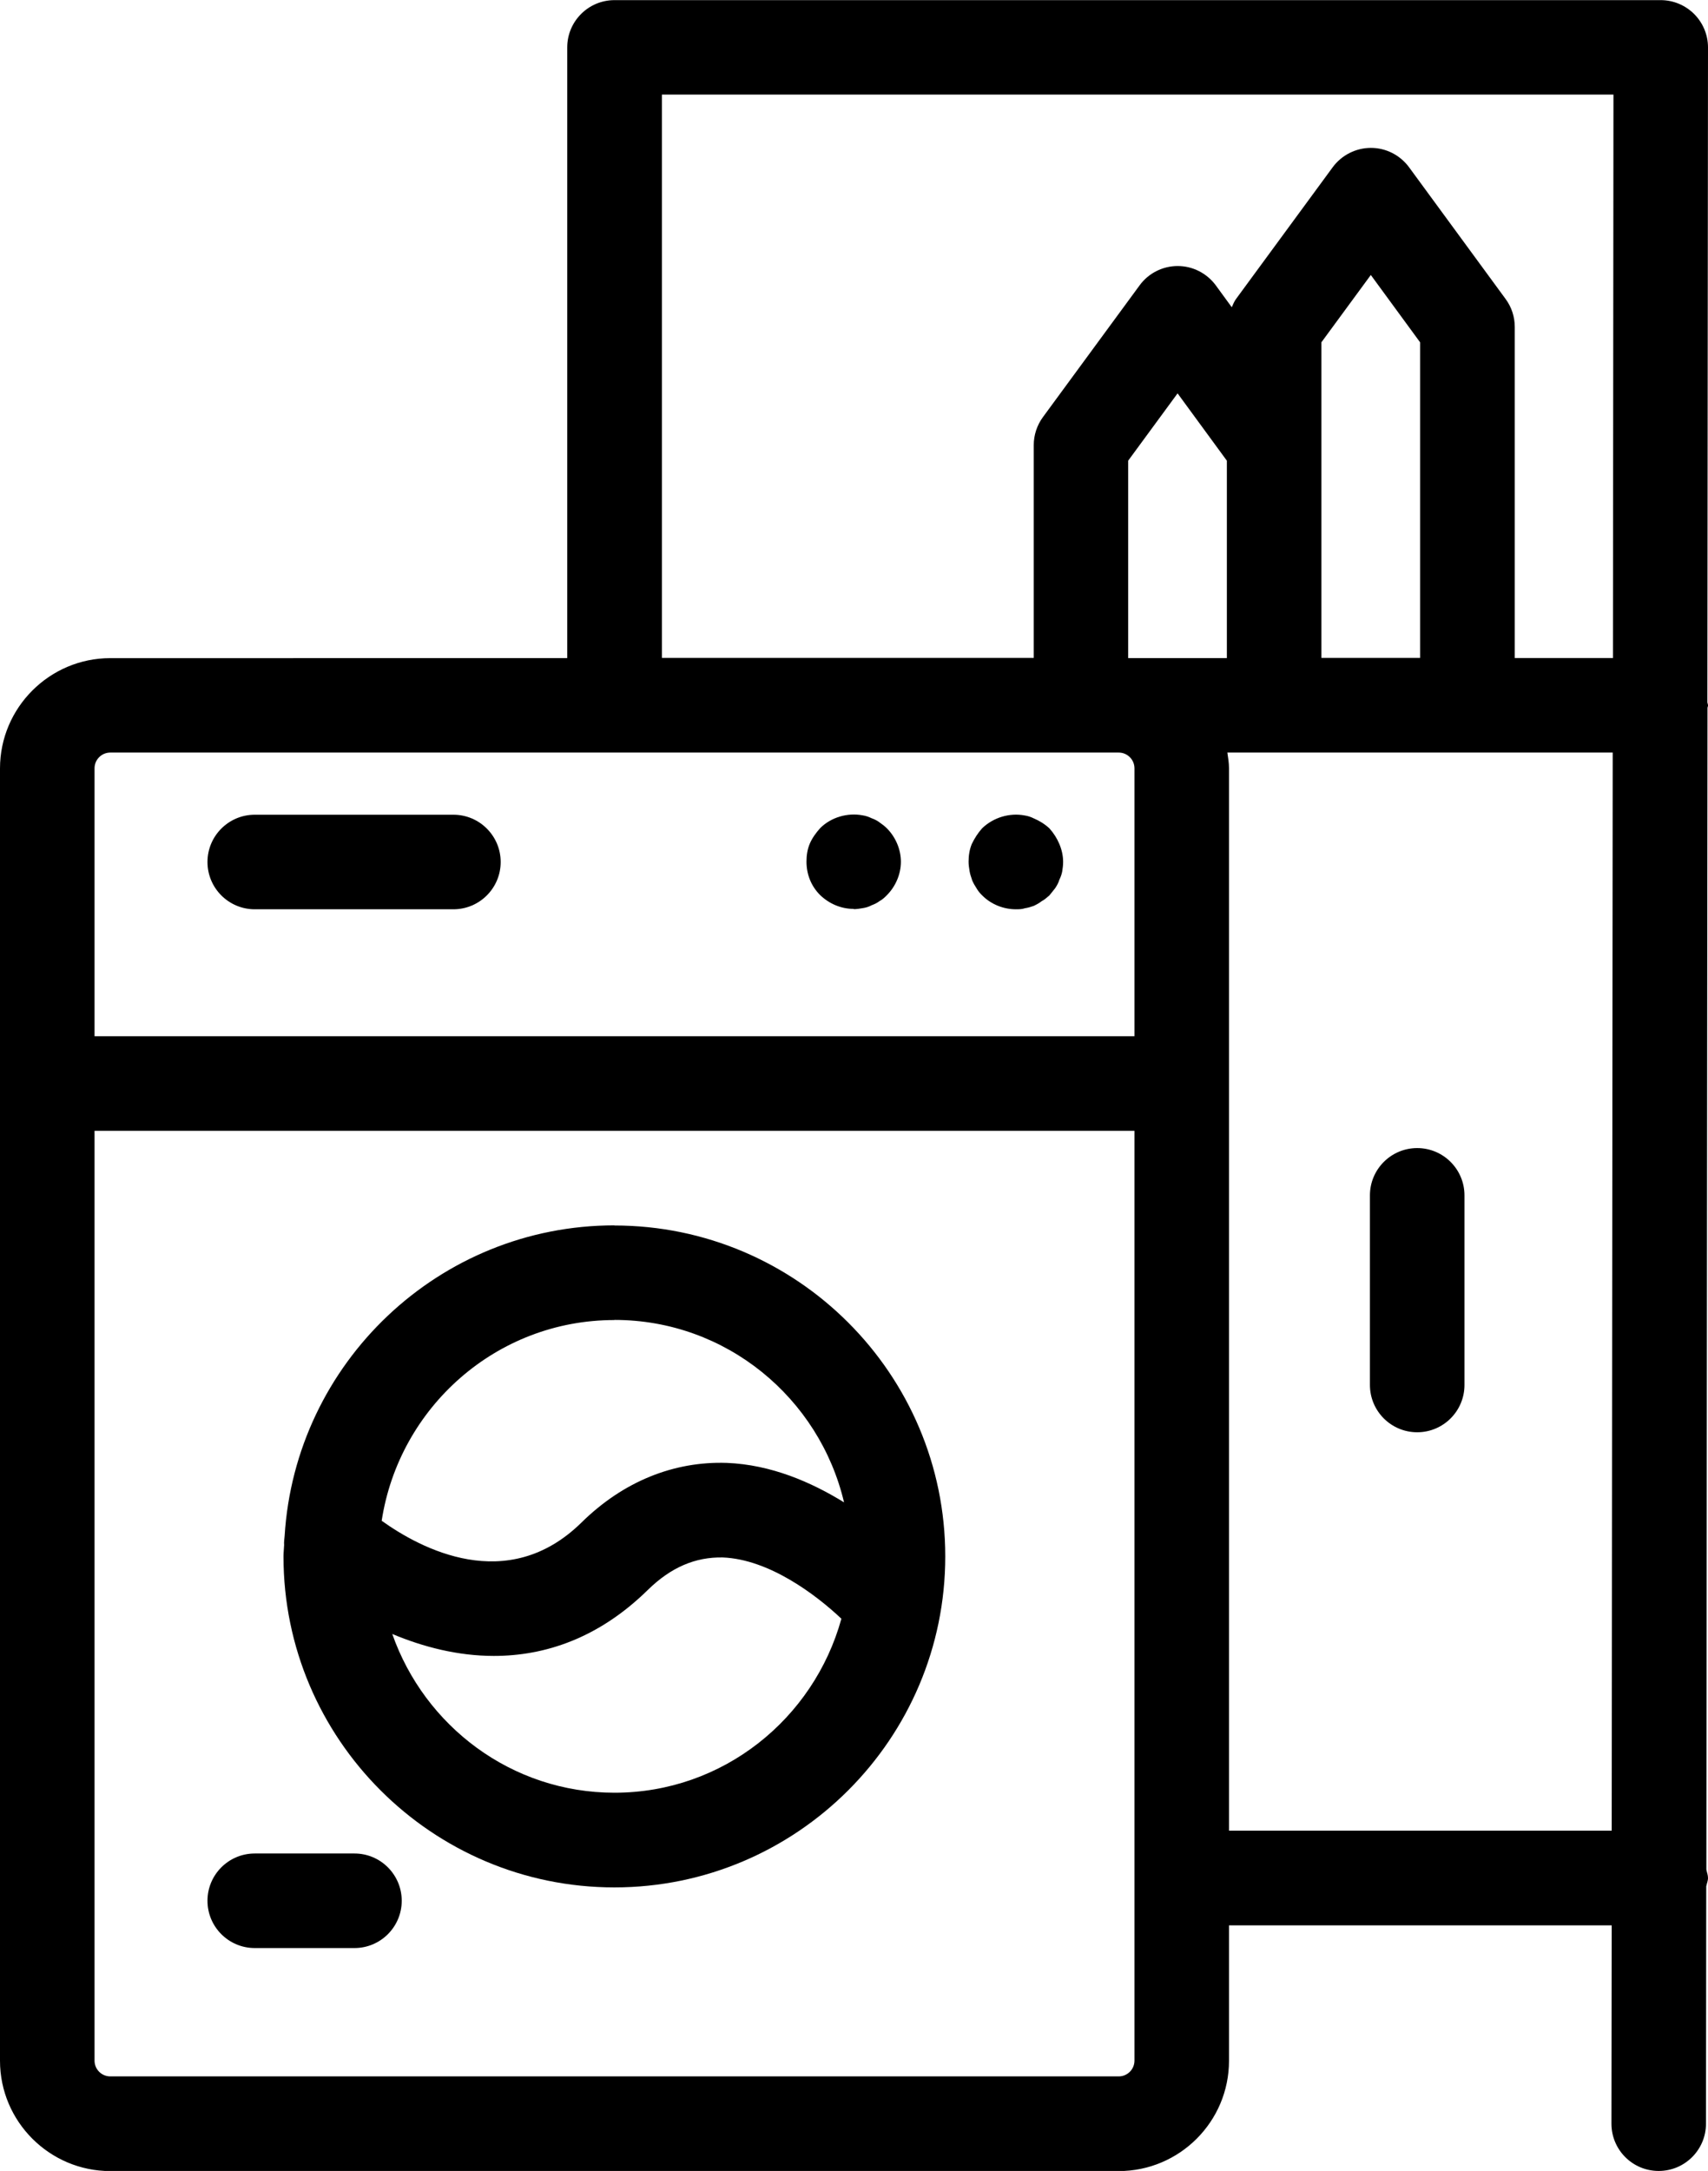
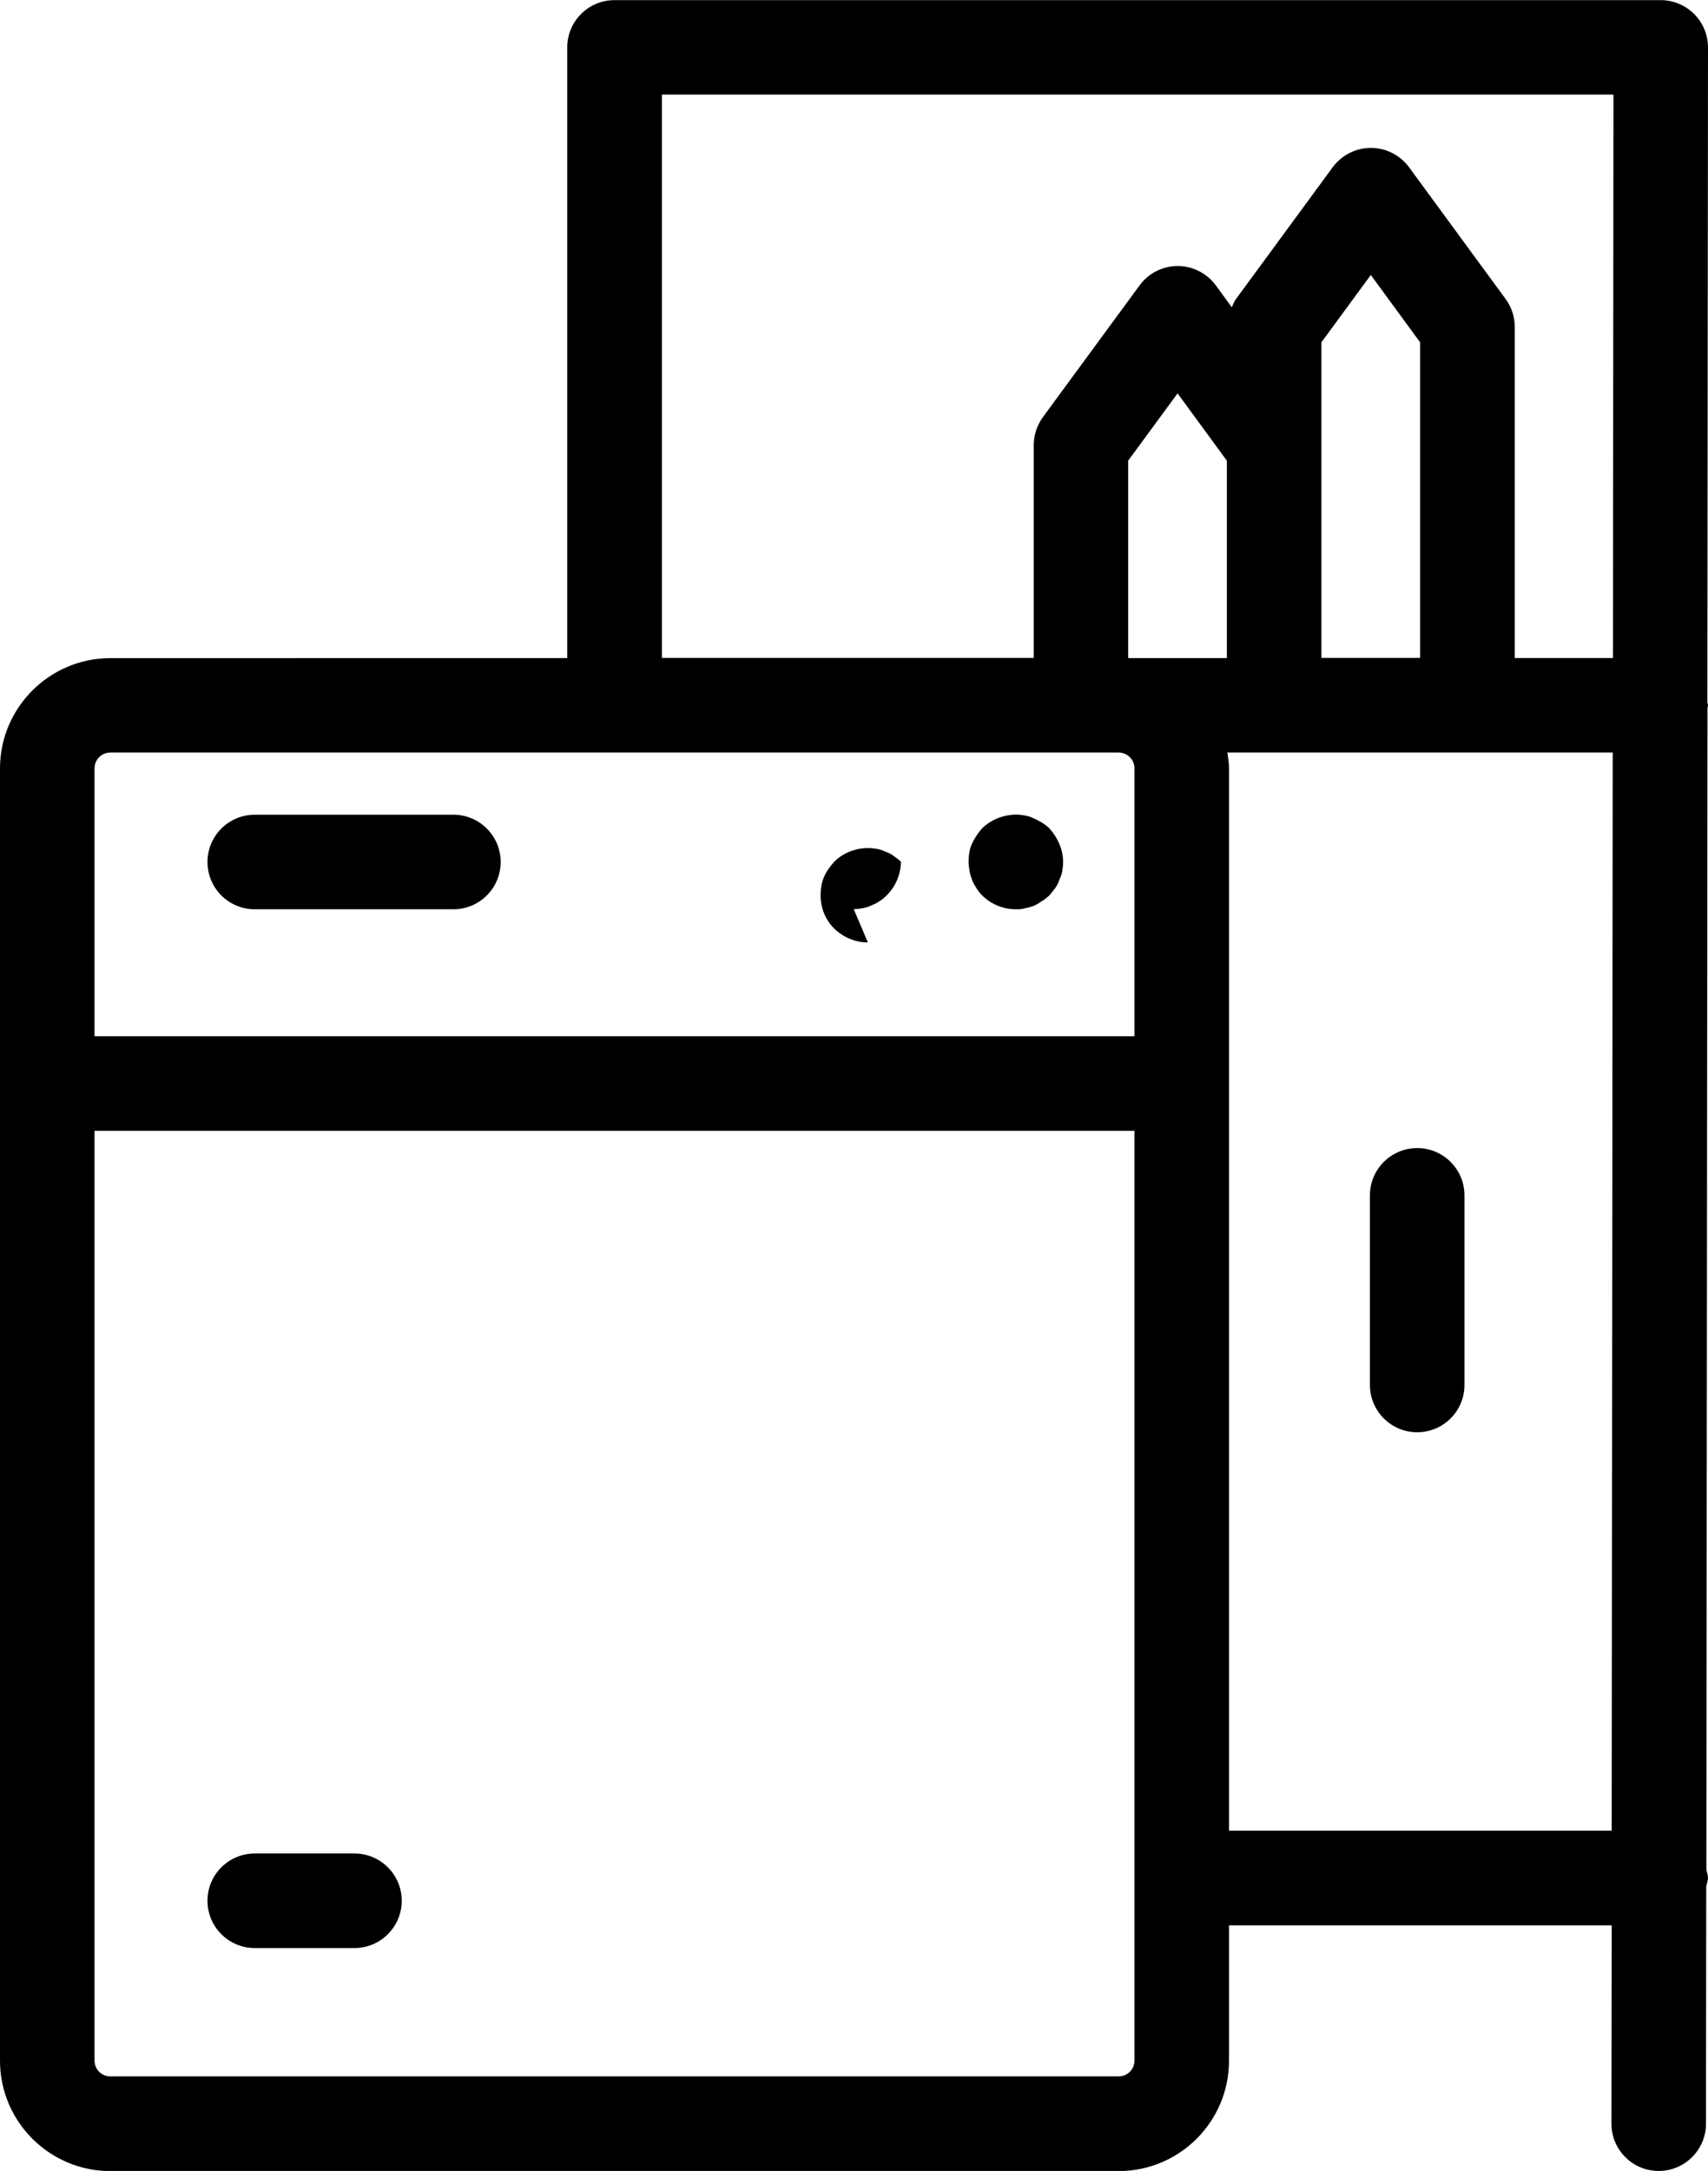
<svg xmlns="http://www.w3.org/2000/svg" id="Calque_2" viewBox="0 0 135.5 172.19">
  <g id="ICONS">
    <g>
-       <path d="M48.75,97.19c-13.93,0-25.33,10.92-26.17,24.64-.02.24-.06.47-.04.71-.01.3-.05.6-.05.91,0,14.47,11.78,26.25,26.25,26.25s26.25-11.78,26.25-26.25-11.78-26.25-26.25-26.25ZM48.75,104.69c8.86,0,16.26,6.2,18.21,14.47-2.61-1.61-5.79-2.99-9.3-3.13-4.19-.14-8.21,1.46-11.54,4.74-5.88,5.77-12.78,2.04-15.84-.15,1.38-8.99,9.1-15.92,18.46-15.92ZM48.75,142.19c-8.17,0-15.07-5.29-17.63-12.59,2.46,1.03,5.2,1.74,8.06,1.74,4.05,0,8.3-1.4,12.2-5.22,1.86-1.83,3.81-2.63,5.95-2.59,3.68.14,7.41,2.96,9.42,4.86-2.19,7.93-9.39,13.8-18,13.8Z" />
      <path d="M28.12,147.01h-7.91c-2.07,0-3.75,1.68-3.75,3.75s1.68,3.75,3.75,3.75h7.91c2.07,0,3.75-1.68,3.75-3.75s-1.68-3.75-3.75-3.75Z" />
      <path d="M20.21,72.12h15.76c2.07,0,3.75-1.68,3.75-3.75s-1.68-3.75-3.75-3.75h-15.76c-2.07,0-3.75,1.68-3.75,3.75s1.68,3.75,3.75,3.75Z" />
      <path d="M77.11,69.79c.11.26.22.45.37.68.11.19.26.38.45.56.71.71,1.69,1.09,2.66,1.09.23,0,.49,0,.71-.08.26-.04.49-.11.71-.19.23-.11.45-.23.64-.38.23-.11.41-.3.6-.45.15-.19.3-.37.45-.56.15-.23.26-.41.34-.68.11-.22.19-.45.23-.67.04-.26.07-.49.07-.75,0-.49-.11-.97-.3-1.42-.19-.45-.45-.86-.79-1.24-.37-.34-.79-.6-1.24-.79-.22-.11-.45-.19-.71-.23-1.2-.23-2.48.15-3.38,1.01-.34.38-.6.79-.82,1.24-.19.45-.26.94-.26,1.42,0,.26.04.49.08.75.04.23.11.45.19.67Z" />
-       <path d="M67.73,72.11c.22,0,.49-.04.71-.08.26-.04.49-.11.71-.23.22-.08.45-.19.64-.34.22-.11.41-.3.56-.45.71-.71,1.12-1.69,1.12-2.66s-.41-1.95-1.12-2.66c-.15-.15-.34-.3-.56-.45-.19-.15-.41-.26-.64-.34-.23-.11-.45-.19-.71-.23-1.2-.23-2.51.15-3.37,1.01-.34.38-.64.79-.83,1.24-.19.45-.26.94-.26,1.42,0,1.01.37,1.95,1.09,2.66.71.68,1.65,1.09,2.66,1.09Z" />
+       <path d="M67.73,72.11c.22,0,.49-.04.71-.08.26-.04.49-.11.71-.23.22-.08.45-.19.64-.34.22-.11.41-.3.56-.45.71-.71,1.12-1.69,1.12-2.66c-.15-.15-.34-.3-.56-.45-.19-.15-.41-.26-.64-.34-.23-.11-.45-.19-.71-.23-1.2-.23-2.51.15-3.37,1.01-.34.38-.64.79-.83,1.24-.19.45-.26.94-.26,1.42,0,1.01.37,1.95,1.09,2.66.71.68,1.65,1.09,2.66,1.09Z" />
      <path d="M135.5,55.94c0-.08-.04-.15-.05-.23l.05-51.95c0-1-.4-1.95-1.1-2.65-.7-.7-1.66-1.1-2.65-1.1H48.75c-2.07,0-3.75,1.68-3.75,3.75v48.44H8.75c-4.82,0-8.75,3.93-8.75,8.75v102.5c0,4.82,3.93,8.75,8.75,8.75h80c4.82,0,8.75-3.92,8.75-8.75v-10.74h30.36l-.02,15.73c0,2.07,1.67,3.75,3.75,3.75h0c2.07,0,3.75-1.68,3.75-3.75l.02-18.82c.04-.23.14-.43.14-.67s-.09-.44-.13-.67l.09-92.12c0-.08.05-.15.05-.23ZM52.5,7.5h75.5l-.04,44.69h-7.79v-26.26c0-.8-.25-1.57-.73-2.22l-7.66-10.45c-.71-.96-1.83-1.53-3.02-1.53s-2.32.57-3.03,1.53l-7.67,10.45c-.15.2-.24.44-.34.66l-1.27-1.74c-.71-.96-1.83-1.53-3.02-1.53s-2.32.57-3.02,1.53l-7.67,10.45c-.47.64-.73,1.42-.73,2.22v16.88h-29.5V7.5ZM89.5,52.19v-15.65l3.92-5.34,3.91,5.34v15.66h-7.83ZM104.83,35.3v-8.15l3.92-5.34,3.91,5.34v25.03h-7.83v-16.88ZM8.75,59.69h80c.69,0,1.25.56,1.25,1.25v21.25H7.5v-21.25c0-.69.56-1.25,1.25-1.25ZM88.75,164.69H8.75c-.69,0-1.25-.56-1.25-1.25v-73.75h82.5v73.75c0,.69-.56,1.25-1.25,1.25ZM97.5,145.2V60.94c0-.43-.07-.84-.13-1.25h30.57l-.08,85.51h-30.37Z" />
      <path d="M112.43,113.6c-2.07,0-3.75-1.68-3.75-3.75v-15.04c0-2.07,1.68-3.75,3.75-3.75s3.75,1.68,3.75,3.75v15.04c0,2.07-1.68,3.75-3.75,3.75Z" />
    </g>
  </g>
</svg>